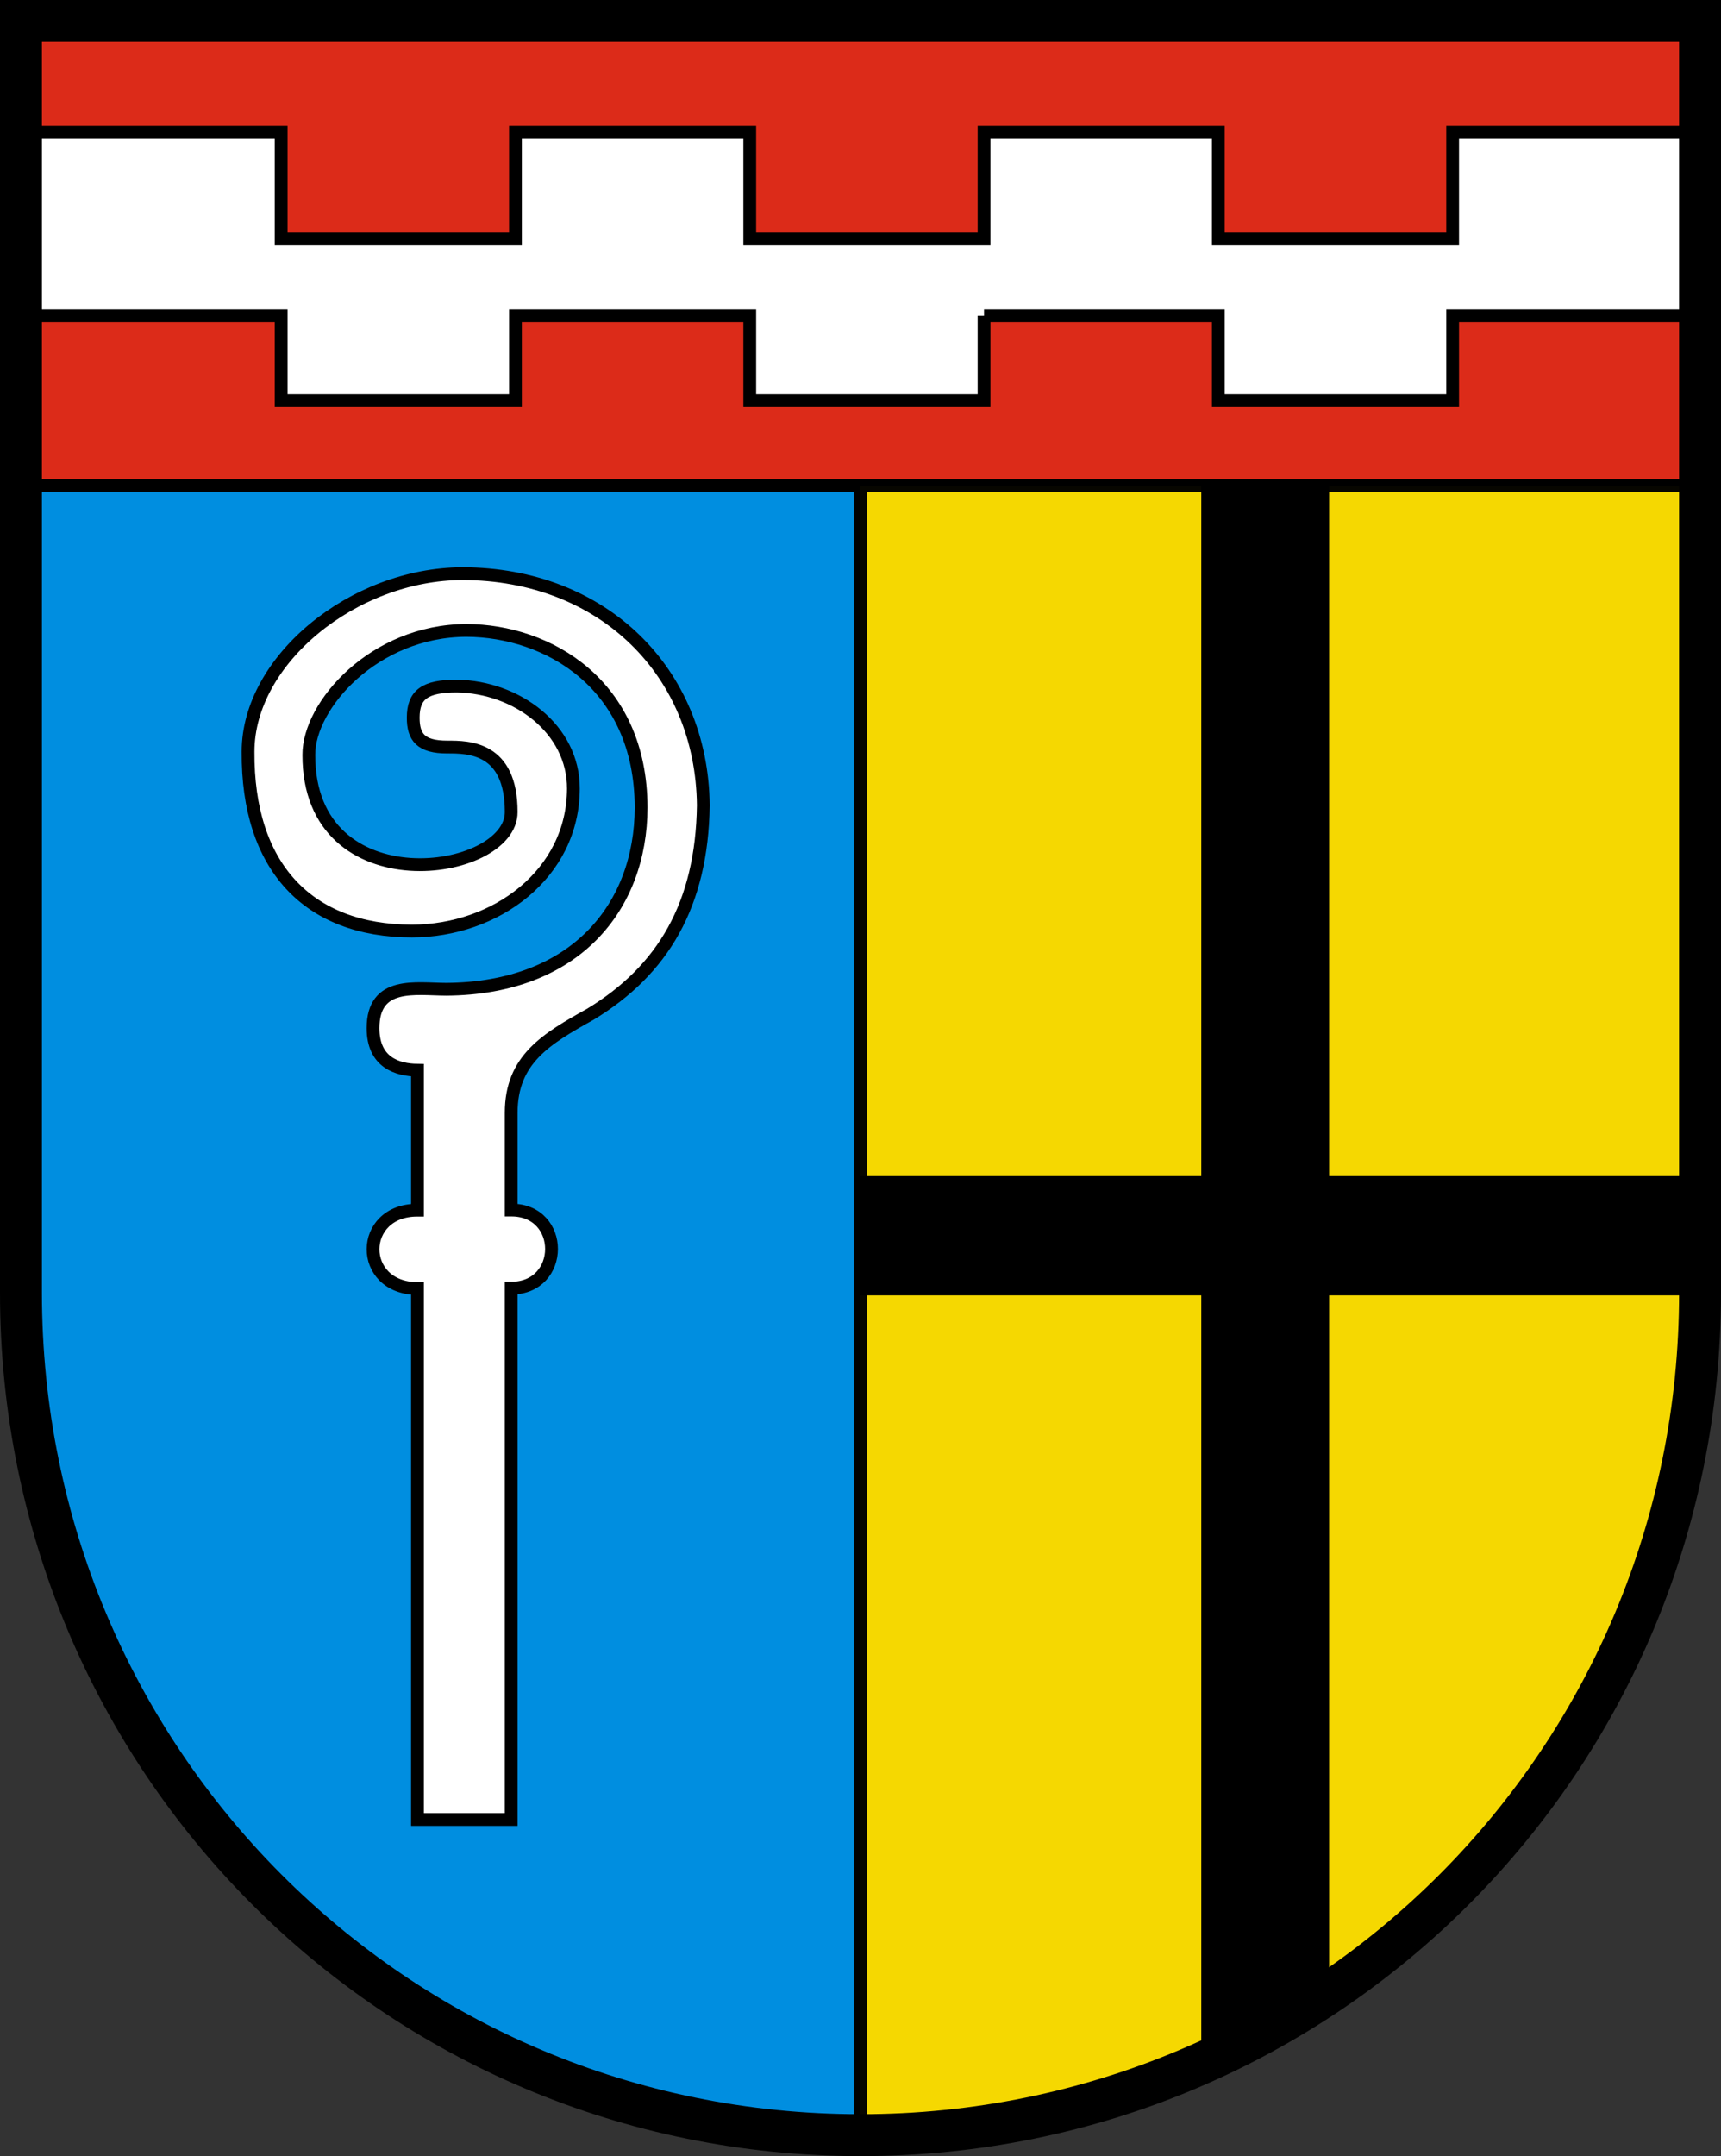
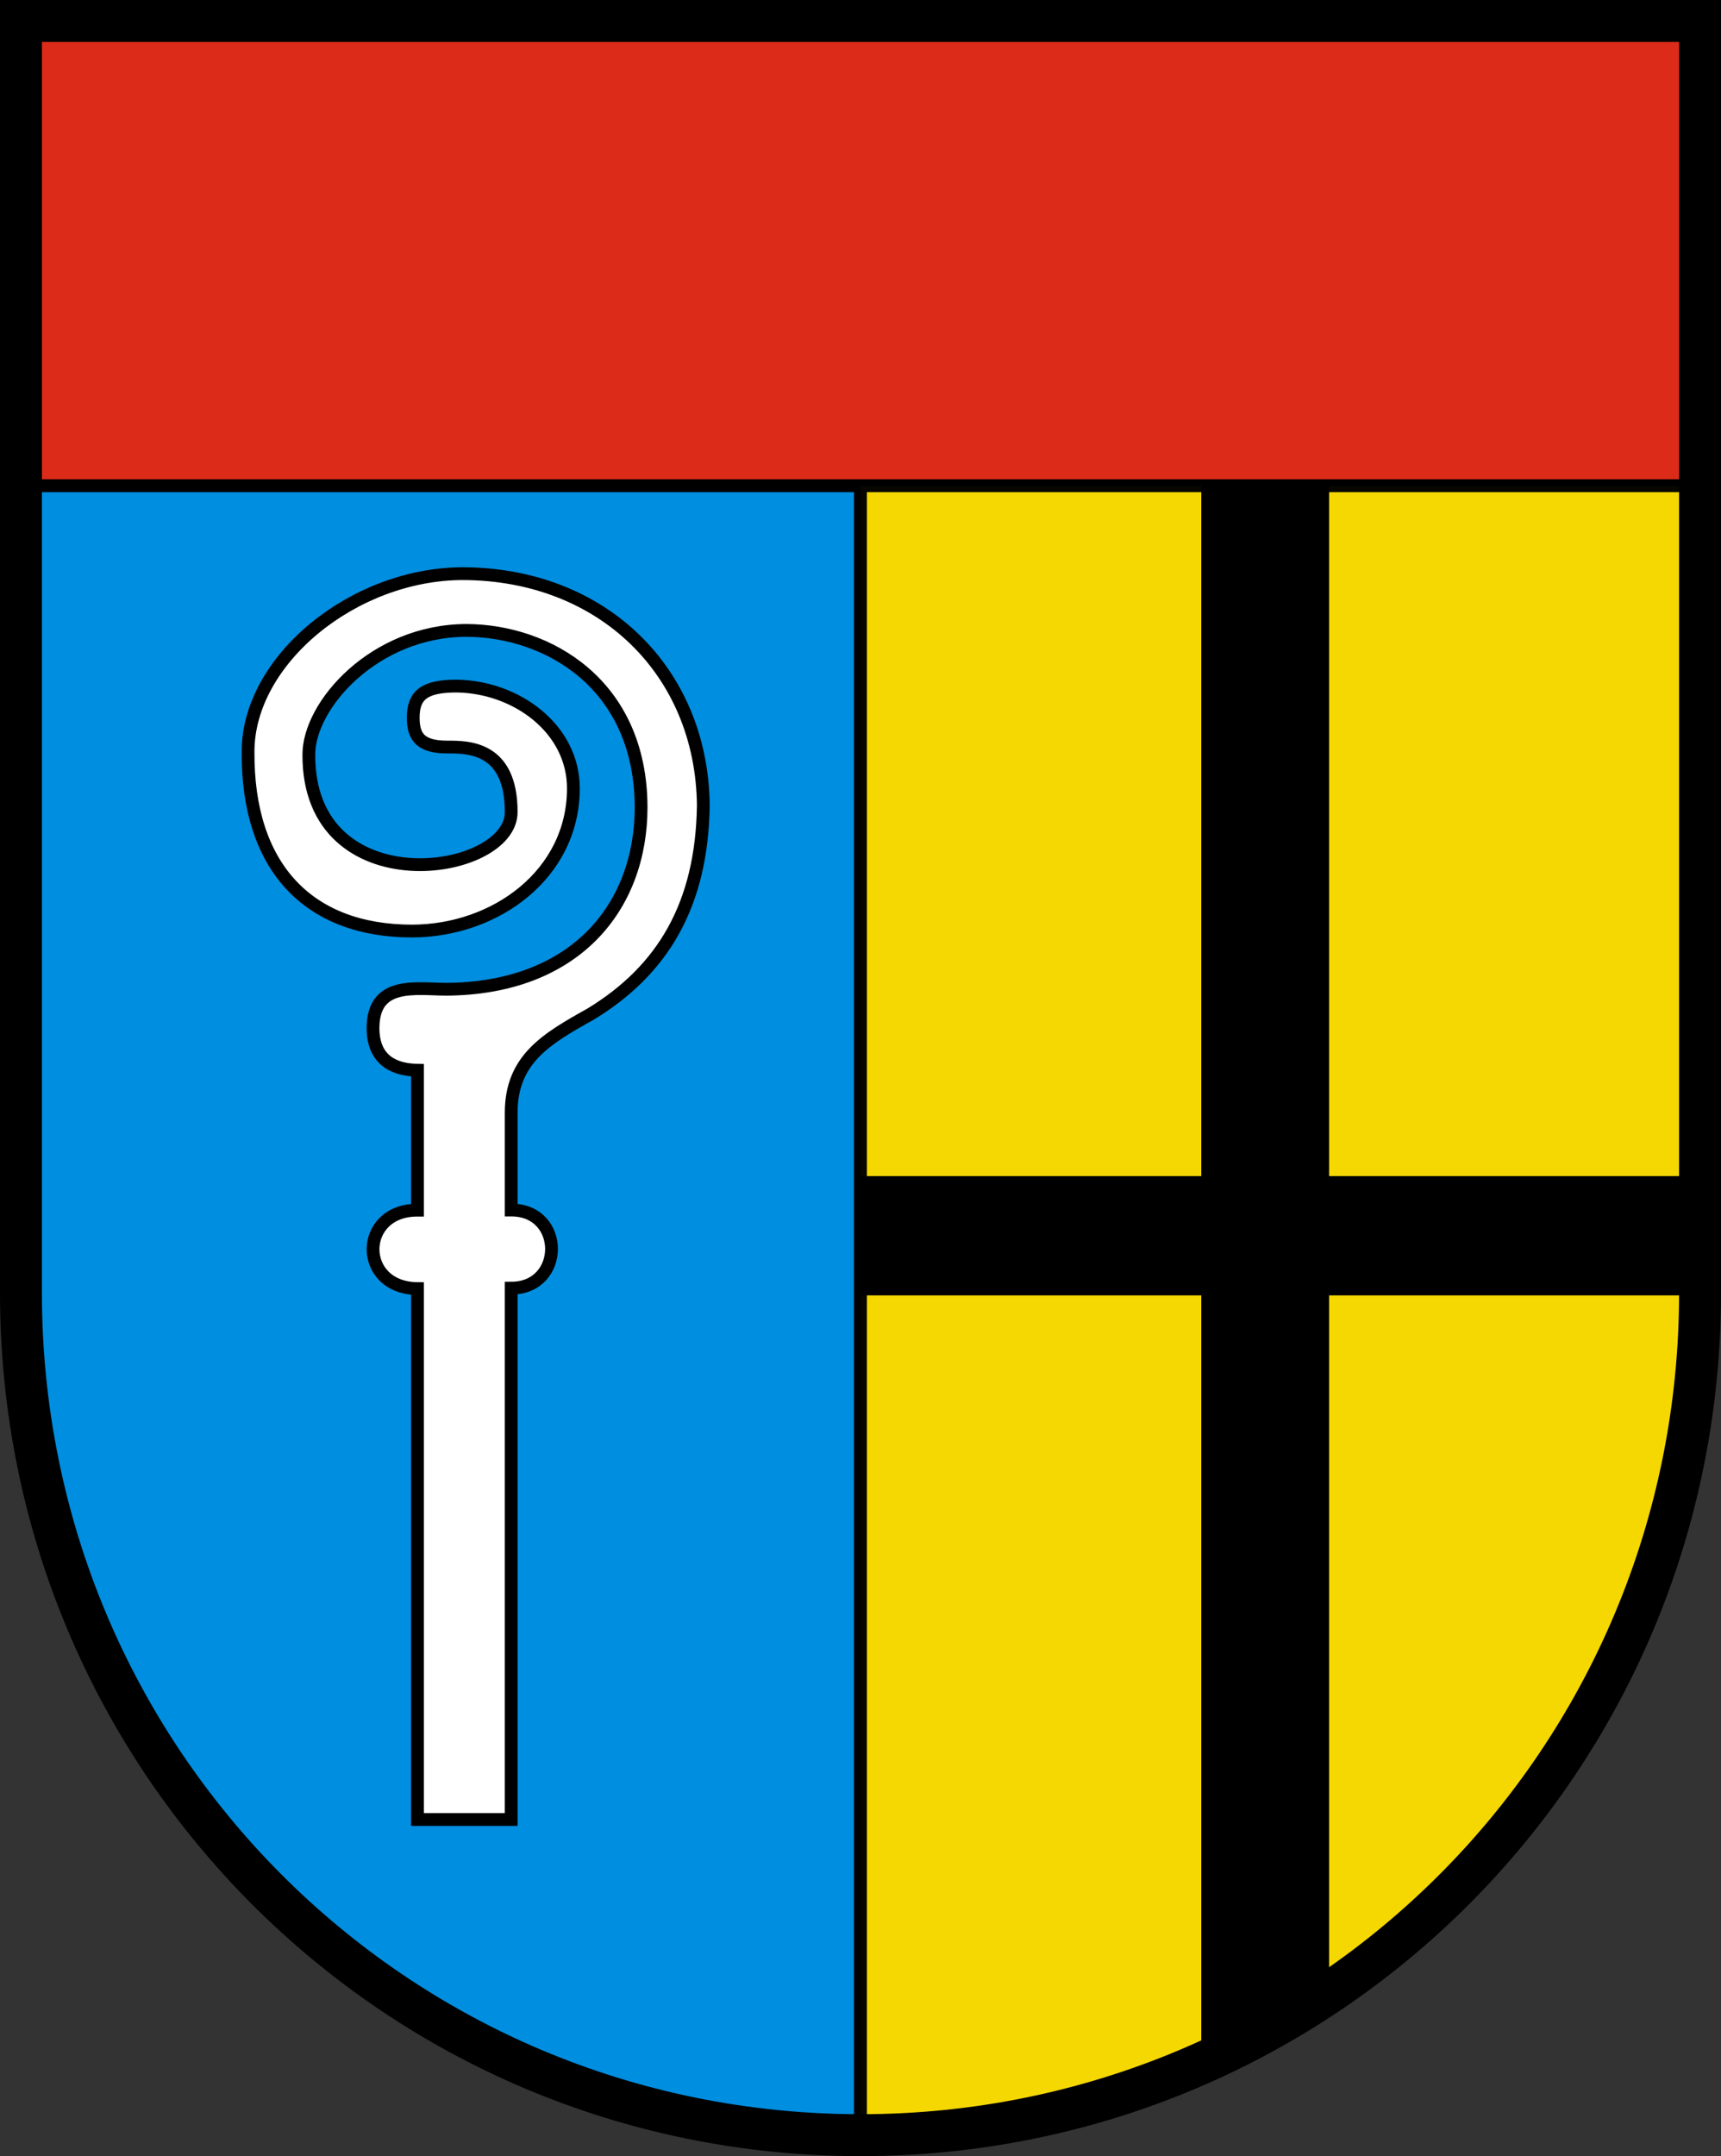
<svg xmlns="http://www.w3.org/2000/svg" height="506" width="404">
  <rect width="100%" height="100%" fill="#333333" stroke="none" />
  <g stroke="#000" stroke-miterlimit="10" stroke-width="3">
    <path d="M3 3h398v111H3V3z" fill="#dc2b19" />
    <path d="M202 114v389C91.2 503 3 414.8 3 304V114h199z" fill="#008ee0" />
    <path d="M202 114v389c110.8 0 199-88.2 199-199V114H202z" fill="#fbdd00" opacity=".97" />
  </g>
  <path d="M98 302.402c-13.963-.099-13.845-18.435 0-18.402v-32.841c-4.674-.06-10.432-1.76-10.432-9.866 0-11.117 9.984-9.158 17.211-9.135 30.336-.21 45.675-19.37 45.72-42.637-.045-29.043-21.968-41.512-41.012-41.577-21.68.065-37.065 17.587-36.987 29.221-.078 35.427 47.58 28.581 47.5 13.385 0-15.24-10.063-15.24-14.98-15.234-6.23.007-8.02-2.307-8.02-6.888 0-5.427 2.768-7.43 10.25-7.418 14.034.212 27.413 10.062 27.35 24.095-.064 19.985-18.177 33.363-37.908 33.395-24.42-.032-38.647-15.117-38.462-42.109 0-21.473 24.687-41.693 50.362-41.765 32.954.072 56.18 23.062 56.508 54.374-.328 23.297-9.466 38.669-26.478 49C128.267 243.788 120 248.58 120 261.15v22.817c12.676 0 12.57 18.336 0 18.336V427H98z" fill="#fff" stroke="#000" stroke-width="3" />
  <path d="M282 114v162h-80v28h80v183.469a198.857 198.857 0 0 0 30-16.25v-167.22h90v-28h-90V114h-30z" />
  <g stroke="#000">
-     <path d="M231 74v20h-55V74h-55v20H66V74H3V31h63v25h55V31h55v25h55V31h55v25h55V31h60v43h-60v20h-55V74h-55zm0 20V74" fill="#fff" stroke-width="3" />
    <path d="M4.92 4.92V303.406C4.92 412.917 92.816 501.08 202 501.08c109.182 0 197.08-88.162 197.08-197.673V4.919H4.92z" fill="none" stroke-miterlimit="10" stroke-width="9.839" />
  </g>
</svg>